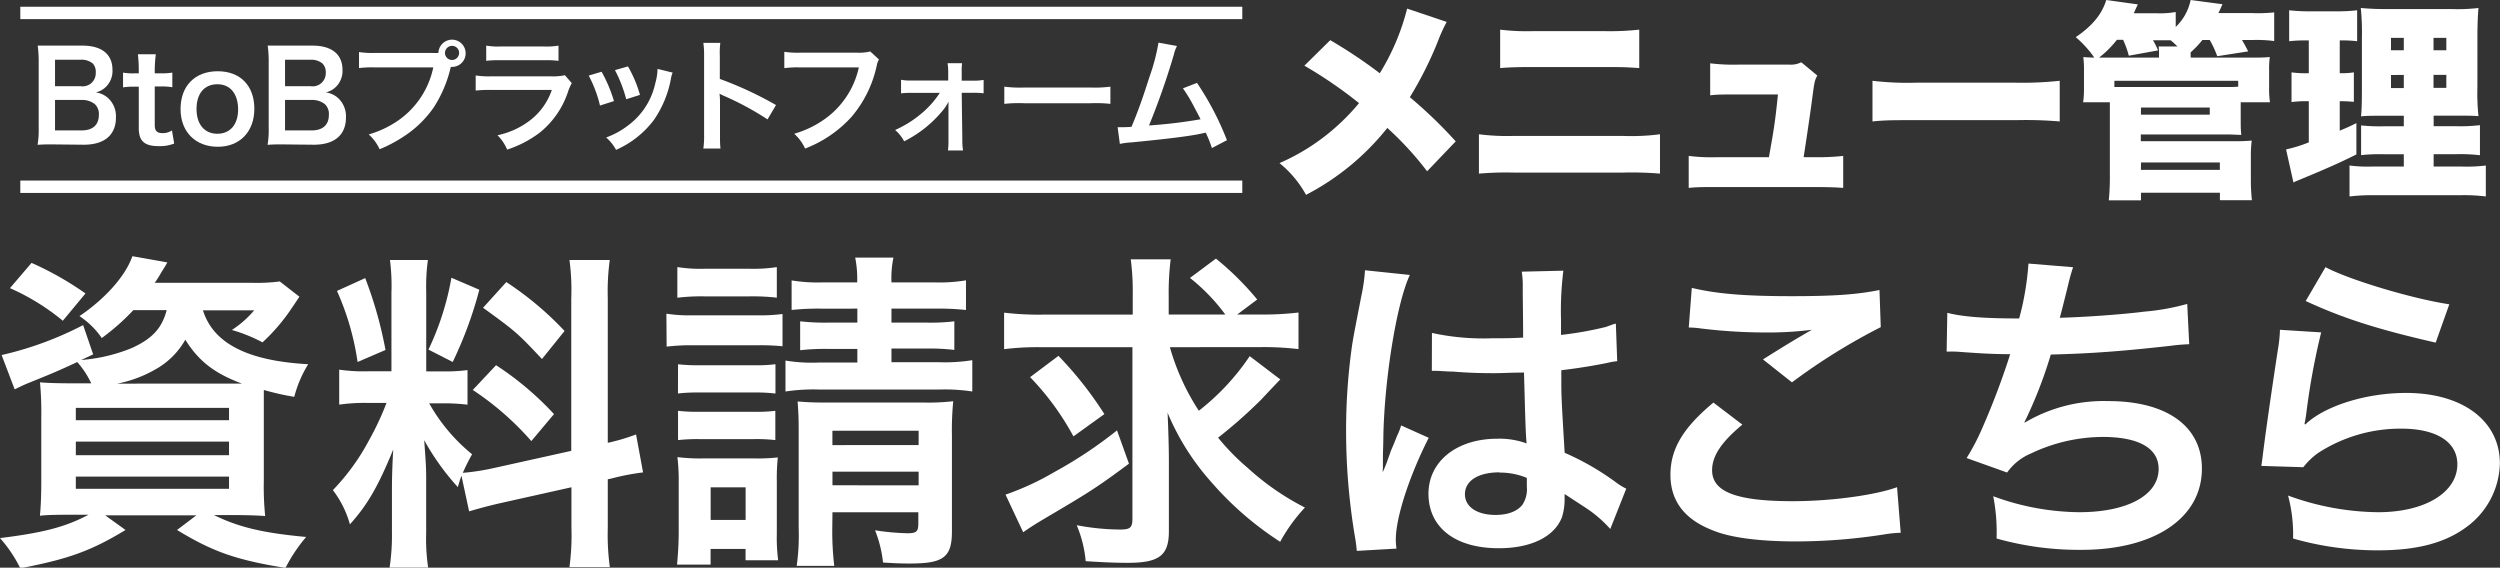
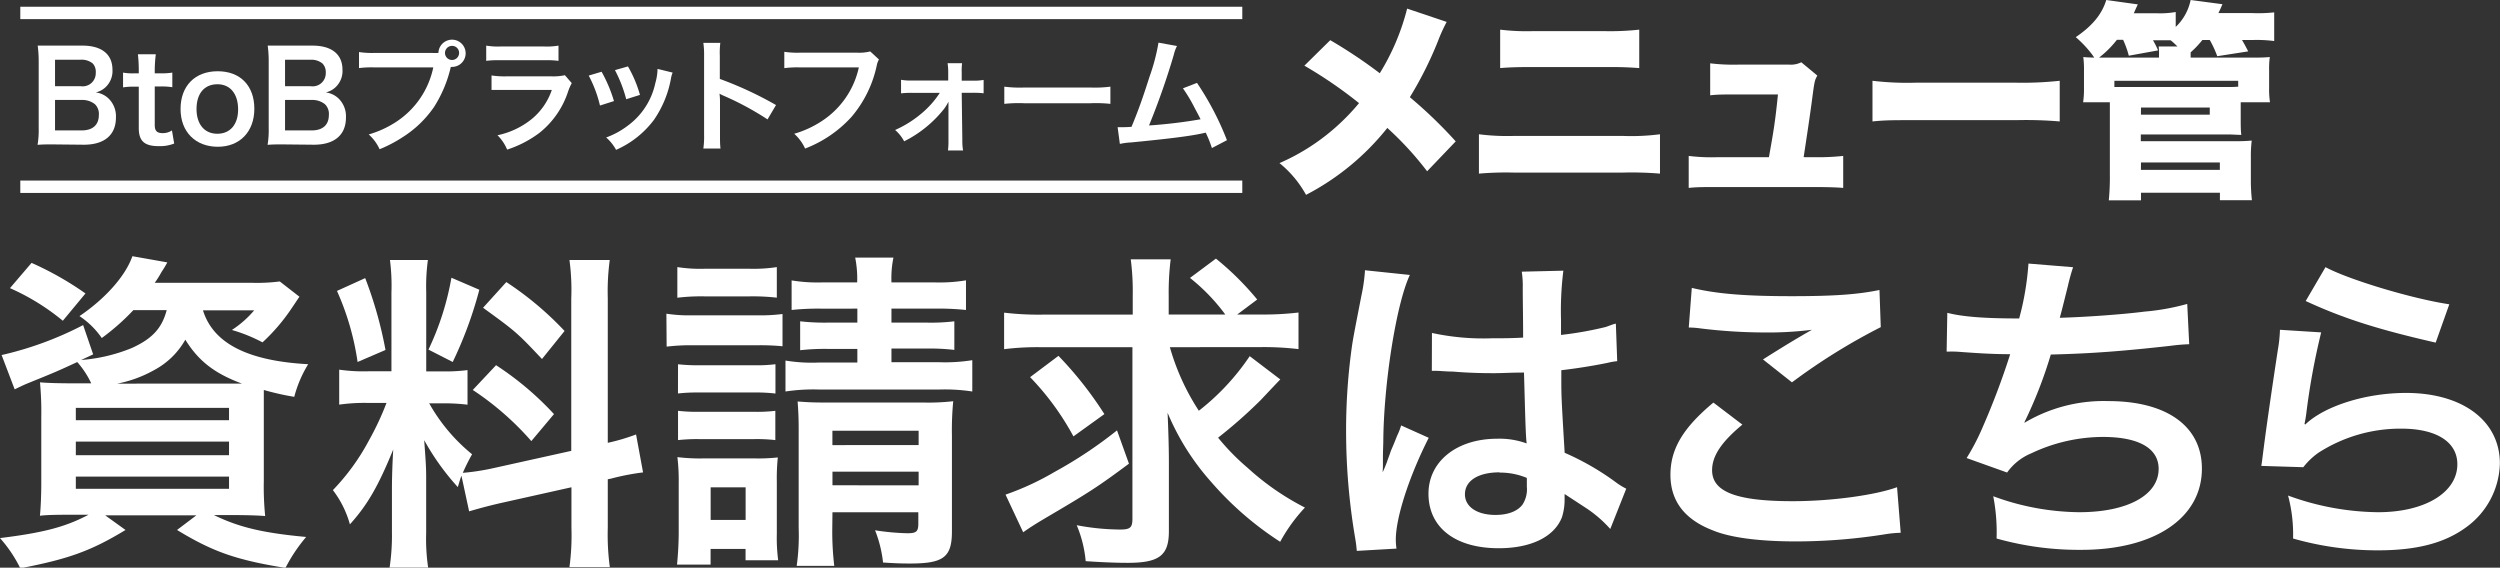
<svg xmlns="http://www.w3.org/2000/svg" viewBox="0 0 403.89 91.71">
  <rect x="0" y="0" width="403.89" height="91.71" fill="#333333" stroke="none" />
  <defs>
    <style>.cls-1{fill:#fff;}.cls-2{fill:none;stroke:#fff;stroke-miterlimit:10;stroke-width:2px;}</style>
  </defs>
  <g id="Layer_2" data-name="Layer 2">
    <g id="文字">
      <path class="cls-1" d="M21.55,50.1a36.54,36.54,0,0,1-5.11,4.51,13.24,13.24,0,0,0-3.6-3.54c4.14-2.8,7.42-6.45,8.55-9.68l5.64,1a16.47,16.47,0,0,1-.91,1.51A17.56,17.56,0,0,1,25,45.69H40.74a28.85,28.85,0,0,0,4.46-.22l3.18,2.47c-.43.6-.54.81-1.24,1.83a30.64,30.64,0,0,1-4.73,5.54,25.5,25.5,0,0,0-4.95-2,16.25,16.25,0,0,0,3.6-3.17H32.79c1.66,5.32,7.2,8.17,17,8.7a19.4,19.4,0,0,0-2.25,5.27A41.7,41.7,0,0,1,42.62,63c0,1.45,0,3,0,4.67v10a47.94,47.94,0,0,0,.22,5.7c-1.24-.11-3.44-.16-5.7-.16H34.56c4.09,2,8,2.9,14.9,3.54a26,26,0,0,0-3.34,5c-8-1.29-11.77-2.63-17.52-6.13l3.12-2.36H17l3.28,2.36c-5.59,3.39-9.19,4.68-17,6.19A21.63,21.63,0,0,0,0,86.93c7.1-.87,10.64-1.83,14.3-3.77H12.15c-2.48,0-4.36,0-5.7.16.11-1,.22-3.11.22-5.37V67.36a51.58,51.58,0,0,0-.21-5.59c1.13.1,3,.16,5.48.16h2.8a14.42,14.42,0,0,0-2.26-3.44c-3.12,1.45-3.76,1.72-7.74,3.33-.81.32-1.35.59-2.37,1.08L.26,57.36a54.89,54.89,0,0,0,13.17-4.84l1.62,4.73-1.94.91a27,27,0,0,0,8.17-1.93c3.34-1.51,4.89-3.23,5.65-6.13Zm-11.4,1.72a36.54,36.54,0,0,0-8.54-5.27L5.1,42.47a50.92,50.92,0,0,1,8.71,4.94Zm2.1,16.07H37v-2H12.25Zm0,5.65H37v-2.2H12.25Zm0,5.43H37V77H12.25Zm25-17h1.83c-4.46-1.66-7-3.65-9.14-7.09a12.52,12.52,0,0,1-5,4.89,20,20,0,0,1-6,2.21Z" />
      <path class="cls-1" d="M74.55,76.86c-.27.7-.32,1-.59,1.83a39.83,39.83,0,0,1-5.43-7.58c.27,3.66.32,4.41.32,6.13v8.87a31.69,31.69,0,0,0,.32,5.59H62.94a34.62,34.62,0,0,0,.38-5.7V79.07c0-2.15.1-4.68.21-6.45-2.42,5.91-4.14,8.92-7,12.09a16.21,16.21,0,0,0-2.75-5.53,35.56,35.56,0,0,0,5.81-8,45.86,45.86,0,0,0,2.85-6.08h-2.8a29.37,29.37,0,0,0-4.84.27V59.72a27.45,27.45,0,0,0,4.84.26h3.6V47.24A32.73,32.73,0,0,0,63,42h6.13a31.59,31.59,0,0,0-.27,5.22V60h2.53a27.54,27.54,0,0,0,4.14-.21v5.59a31.43,31.43,0,0,0-4.25-.22H69.34a28.64,28.64,0,0,0,6.93,8.23,31.09,31.09,0,0,0-1.5,3,36.47,36.47,0,0,0,4.94-.76l12.58-2.79V48.26A36.55,36.55,0,0,0,92,42h6.51a38,38,0,0,0-.32,6.19V71.54a32.54,32.54,0,0,0,4.57-1.35l1.13,6.13a38.64,38.64,0,0,0-5.16,1l-.54.11v7.84a39.2,39.2,0,0,0,.33,6.35H92a39,39,0,0,0,.32-6.4v-6.5L80.9,81.27c-2.37.54-3.93,1-5.11,1.34ZM59,44.93a65.44,65.44,0,0,1,3.28,11.61l-4.51,1.94A43,43,0,0,0,54.44,47Zm18.44,1.88a64.75,64.75,0,0,1-4.3,11.67l-3.92-2a44.81,44.81,0,0,0,3.71-11.61ZM80.14,59a49.42,49.42,0,0,1,9.36,7.9l-3.66,4.36A46.89,46.89,0,0,0,76.38,63ZM81.8,45.57a52.11,52.11,0,0,1,9.41,7.9L87.56,58c-4-4.25-4.25-4.46-9.52-8.28Z" />
      <path class="cls-1" d="M107.66,50.68a24.26,24.26,0,0,0,4.3.26h10.16a28.61,28.61,0,0,0,4.3-.21v5.21a36.62,36.62,0,0,0-4.09-.16H112a32.24,32.24,0,0,0-4.3.22Zm1.72,40.53c.16-1.67.27-3.5.27-5.27V78.09a32.44,32.44,0,0,0-.21-4.24,29.6,29.6,0,0,0,4.19.21H122a28.42,28.42,0,0,0,3.66-.16,33.19,33.19,0,0,0-.16,3.92v8.44a27.59,27.59,0,0,0,.22,4.25h-5.27V88.68h-5.65v2.53Zm.05-48.06a24,24,0,0,0,4.35.27h7.37a24.66,24.66,0,0,0,4.35-.27v4.94a34.26,34.26,0,0,0-4.35-.21h-7.36a32,32,0,0,0-4.36.22Zm.11,15.7a28.84,28.84,0,0,0,3.39.16H122a22.92,22.92,0,0,0,3.28-.17v4.74a25.73,25.73,0,0,0-3.28-.17h-9.08a26.8,26.8,0,0,0-3.39.16Zm0,7.52a26.9,26.9,0,0,0,3.39.16h9a24.12,24.12,0,0,0,3.33-.16V71.1a26.09,26.09,0,0,0-3.38-.16h-9a28.49,28.49,0,0,0-3.34.16ZM114.81,84h5.65V78.73h-5.65ZM133,49.87a40.15,40.15,0,0,0-5.11.21V45.3a25.72,25.72,0,0,0,5.11.32h5.48a17.16,17.16,0,0,0-.32-4h6.18a16.62,16.62,0,0,0-.32,4h6.83a26.1,26.1,0,0,0,5.21-.33v4.79a42.69,42.69,0,0,0-5.21-.22h-6.83v2.26h5.7a31.54,31.54,0,0,0,4.46-.21v4.62a34.54,34.54,0,0,0-4.57-.22h-5.59v2.21h7.74a27.91,27.91,0,0,0,5.32-.33v5.06a29.25,29.25,0,0,0-5.33-.32H132.33a30.13,30.13,0,0,0-5.43.32v-5a26.2,26.2,0,0,0,5.43.32h6.18v-2.2h-4.73a35.48,35.48,0,0,0-4.51.21V51.91a35.42,35.42,0,0,0,4.57.21h4.67V49.86Zm1.46,35.42a47.1,47.1,0,0,0,.32,6.13h-6.07a34.92,34.92,0,0,0,.32-6.13V69.43c0-2-.06-3.06-.17-4.57,1.4.11,2.32.17,4.3.17h16a35.34,35.34,0,0,0,4.84-.21,48.55,48.55,0,0,0-.21,5.53V85.83c0,4.19-1.34,5.21-6.77,5.21-1.67,0-2.58-.05-4.36-.16a19.77,19.77,0,0,0-1.29-5.21,38.9,38.9,0,0,0,5.22.48c1.45,0,1.77-.27,1.77-1.56V82.76H134.49ZM148.41,71.9V69.59H134.48v2.32Zm0,6.51V76.2H134.49v2.2Z" />
      <path class="cls-1" d="M189,56.09a37.44,37.44,0,0,0,4.68,10.27,38.15,38.15,0,0,0,8.22-8.82l4.94,3.76c-.53.54-.53.54-3.17,3.34a77.65,77.65,0,0,1-6.88,6.07,37.17,37.17,0,0,0,4.79,4.89A42,42,0,0,0,210.82,82a26.81,26.81,0,0,0-4,5.53,52,52,0,0,1-11.19-9.72,39.75,39.75,0,0,1-7-11.13c.11,2.47.21,5.54.21,7.85V85.82c0,3.92-1.56,5.11-6.67,5.11-2.1,0-4.35-.11-6.77-.27a19.36,19.36,0,0,0-1.45-5.81,38.28,38.28,0,0,0,7,.7c1.66,0,2-.32,2-1.77V56.09H168.08a44.13,44.13,0,0,0-5.86.32V50.51a46.43,46.43,0,0,0,6.19.32H183V47.76a40,40,0,0,0-.32-5.86h6.45a44,44,0,0,0-.32,5.91v3h9.14a30.79,30.79,0,0,0-5.7-5.91l4.19-3.12a46.34,46.34,0,0,1,6.67,6.61l-3.23,2.42h3.71a47.59,47.59,0,0,0,6.19-.32v5.91a47.48,47.48,0,0,0-6.19-.32Zm-6.61,18.82c-5.22,3.87-6.24,4.52-14.09,9.14-1.34.81-2,1.24-3,1.94l-2.85-6.08a44.24,44.24,0,0,0,7.91-3.66,69.77,69.77,0,0,0,10.1-6.72ZM171,57.49a59.42,59.42,0,0,1,7.42,9.41l-5,3.6a43.4,43.4,0,0,0-7-9.57Z" />
      <path class="cls-1" d="M219.2,89c-.06-.54-.06-.86-.27-2.1a103.19,103.19,0,0,1-1.46-17.09,97.37,97.37,0,0,1,1-14.25c.27-1.61.27-1.61,1.45-7.68a28.12,28.12,0,0,0,.59-4v-.22l7.26.76c-2.2,4.67-4.24,17.63-4.29,27-.06,1.94-.06,1.94-.06,2.8v.86a9.93,9.93,0,0,1-.05,1.13h.05c.27-.6.27-.6.65-1.56.11-.38.37-1,.64-1.83.49-1.13.49-1.13,1-2.42a10.08,10.08,0,0,0,.65-1.67l4.46,2c-3.17,6.24-5.32,12.9-5.32,16.45a10.24,10.24,0,0,0,.11,1.45Zm12.14-35.21a39,39,0,0,0,9.73.86c1.88,0,3.07,0,5-.11,0-3.17-.06-5.86-.06-8.07a14.9,14.9,0,0,0-.16-2.58l6.72-.16a52.35,52.35,0,0,0-.38,7.9c0,.6,0,1.4,0,2.48a56.38,56.38,0,0,0,7.25-1.29l1.18-.43.43-.11.22,6.07a10.73,10.73,0,0,0-1.56.27c-1.83.38-4.62.86-7.47,1.19V61c0,3,0,3.12.54,12.15a42.7,42.7,0,0,1,8.44,4.89,10.55,10.55,0,0,0,1.51.91l-2.58,6.51a19.84,19.84,0,0,0-4-3.44c-1.82-1.19-3.06-2-3.38-2.21v.76a9.41,9.41,0,0,1-.43,3c-1.24,3.17-5,5-10.22,5-7,0-11.34-3.33-11.34-8.81,0-5.22,4.57-8.87,11.07-8.88a12.74,12.74,0,0,1,4.79.76c-.16-1.35-.22-4-.43-11.45-2.15,0-3.44.1-4.84.1-2,0-4.14-.05-6.67-.26-.75,0-1.34-.06-1.61-.06a8.59,8.59,0,0,0-.91-.05,2.66,2.66,0,0,0-.54,0,1,1,0,0,0-.32,0Zm10.92,22.52c-3.44,0-5.59,1.35-5.59,3.55,0,2,1.93,3.33,4.94,3.33,2,0,3.55-.59,4.36-1.67a4.52,4.52,0,0,0,.7-2.9V77.21A11.2,11.2,0,0,0,242.26,76.35Z" />
      <path class="cls-1" d="M281.49,68.6c-3.38,2.8-4.89,5.06-4.89,7.37,0,3.49,3.93,5,13,5,6.4,0,13.44-1,16.88-2.26l.59,7.36a18.82,18.82,0,0,0-2.36.22,92.37,92.37,0,0,1-14.51,1.18c-5.86,0-10.59-.59-13.44-1.77-4.63-1.77-6.89-4.78-6.89-9s2.1-7.63,6.94-11.66Zm-8.17-22.09c4.14,1,8.92,1.34,16.13,1.34,6.82,0,10.64-.27,14.19-1l.21,6a98.85,98.85,0,0,0-14.35,8.92l-4.68-3.7c2.8-1.78,5.43-3.39,7.91-4.79a57.8,57.8,0,0,1-8.07.43,86,86,0,0,1-9.83-.64,15.73,15.73,0,0,0-2-.16Z" />
      <path class="cls-1" d="M314.6,50.54c2.47.64,6.07.91,11.61.91a45.55,45.55,0,0,0,1.5-8.87l7.21.59a31.79,31.79,0,0,0-.86,3.12c-1,4-1,4-1.29,5.05,4.08-.11,10.16-.54,13.71-1a36.84,36.84,0,0,0,6.88-1.24l.32,6.51a31.13,31.13,0,0,0-3.12.27c-7.79.86-12.52,1.23-19.24,1.4a71.49,71.49,0,0,1-4.25,10.91v.11a25,25,0,0,1,13.55-3.5c9.46,0,15.11,4.08,15.11,10.91,0,8-7.69,13.12-19.46,13.12A49,49,0,0,1,322.56,87a30.29,30.29,0,0,0-.54-6.83,41,41,0,0,0,13.87,2.58c7.8,0,12.85-2.74,12.85-7,0-3.34-3.23-5.16-9-5.16a27.13,27.13,0,0,0-11.56,2.64,9,9,0,0,0-3.92,3.11L317.72,74a36.24,36.24,0,0,0,2.53-4.84,121.73,121.73,0,0,0,4.51-11.94c-2.85,0-5.27-.16-8.12-.37a16,16,0,0,0-1.72-.05h-.43Z" />
      <path class="cls-1" d="M375,53.7a112.75,112.75,0,0,0-2.42,13.22c-.11.75-.11.75-.27,1.56l.11.11c3.12-3,9.78-5.11,16.29-5.11,9.14,0,15.16,4.51,15.16,11.39a13.09,13.09,0,0,1-5.54,10.38c-3.49,2.53-8,3.66-14.19,3.66A49.54,49.54,0,0,1,370.46,87a24.26,24.26,0,0,0-.81-6.94,43.35,43.35,0,0,0,14.46,2.69C391.69,82.78,397,79.6,397,75c0-3.61-3.39-5.76-9.09-5.75a24.48,24.48,0,0,0-13.39,3.92,11.68,11.68,0,0,0-2.41,2.31l-6.78-.21c.16-1,.16-1.18.43-3.23.43-3.33,1.29-9.3,2.26-15.64a22.17,22.17,0,0,0,.32-3.12Zm.7-10.54c3.7,2,14,5.11,20,6l-2.2,6.19c-9.2-2.1-14.84-3.87-21-6.72Z" />
      <path class="cls-1" d="M233.72,3.54a26.47,26.47,0,0,0-1.43,3.16,59.2,59.2,0,0,1-4.52,9,74.35,74.35,0,0,1,7.41,7.14l-4.62,4.83a51.86,51.86,0,0,0-6.43-7A40.82,40.82,0,0,1,211,31.48a17.38,17.38,0,0,0-4.29-5.13,34.2,34.2,0,0,0,9.22-5.92,34.49,34.49,0,0,0,3.63-3.77,70.86,70.86,0,0,0-8.83-6.05l4.18-4.12a80.07,80.07,0,0,1,8,5.34,37,37,0,0,0,4.42-10.44Z" />
      <path class="cls-1" d="M238.93,21.69a35.93,35.93,0,0,0,5.67.27h17.58a35.76,35.76,0,0,0,6-.27v6.36a54.68,54.68,0,0,0-5.92-.17H244.5a51.66,51.66,0,0,0-5.57.17Zm3.43-16.9a35,35,0,0,0,5.3.24h11.53a43.42,43.42,0,0,0,5.64-.24V11c-1.94-.14-2.82-.17-5.57-.17H247.59c-2.51,0-4,.06-5.23.17Z" />
      <path class="cls-1" d="M293.32,25.4a37.74,37.74,0,0,0,4.46-.21v5.17c-1.12-.1-2.76-.14-4.49-.14H277.38c-2.21,0-3.33,0-4.56.14V25.19a29.89,29.89,0,0,0,4.56.21h8.4c.81-4.56,1-5.68,1.46-10.14h-6.53c-2.28,0-3.3,0-4.42.14V10.23a31.21,31.21,0,0,0,4.56.21h8.22a3.75,3.75,0,0,0,1.94-.38l2.59,2.15c-.45.84-.45.84-.89,4.18-.3,2.27-.85,5.95-1.32,9Z" />
      <path class="cls-1" d="M302.51,13.05a47.62,47.62,0,0,0,7,.31h16.25a55.3,55.3,0,0,0,7-.31v6.57a65.28,65.28,0,0,0-7-.21H309.51c-3.81,0-4.93,0-7,.21Z" />
      <path class="cls-1" d="M362.82,9.31c2.24,0,2.92,0,3.88-.1a13.9,13.9,0,0,0-.11,2.14v2.89a13.39,13.39,0,0,0,.14,2.28H362v2.55c0,1.23,0,2,.1,2.72-.71,0-1.43-.07-2.24-.07h-14v1.09h15.47a24.2,24.2,0,0,0,2.45-.1,20,20,0,0,0-.14,2.58v4a29,29,0,0,0,.17,3.05h-5.17V31.14H345.89v1.22h-5.2a38.79,38.79,0,0,0,.17-4.18V16.52h-4.32a14.31,14.31,0,0,0,.14-2.24V11.46a16.3,16.3,0,0,0-.11-2.25c.58.07,1,.07,1.77.1l-.3-.44A18,18,0,0,0,335.35,6c2.65-1.8,4.22-3.67,4.93-6l5.1.71c-.31.65-.41.89-.65,1.43h3.61a14.64,14.64,0,0,0,3.16-.2V4.35A8.25,8.25,0,0,0,353.91,0l5.14.68c-.31.72-.31.72-.65,1.43h5.34A24.4,24.4,0,0,0,367.41,2V6.63a21.78,21.78,0,0,0-3.4-.17h-1.8c.51.88.61,1.09,1,1.84l-5,.78A16.84,16.84,0,0,0,357,6.46h-1.19a15.77,15.77,0,0,1-1.9,2v.84ZM342,6.43a16.08,16.08,0,0,1-2.89,2.88h9.69V8.84a8.28,8.28,0,0,0-.06-1.33h3.05c-.61-.57-.68-.68-1.12-1-.44,0-.64,0-1,0h-1.84a13.8,13.8,0,0,1,.82,1.63L343.92,9A14.86,14.86,0,0,0,343,6.43Zm19.59,6.62h-20v1c.54,0,.82,0,1.39,0h16.63A17.42,17.42,0,0,0,361.6,14Zm-15.71,5.48H357V17.37H345.89Zm0,8.91h12.75V26.25H345.89Z" />
-       <path class="cls-1" d="M372.21,6.53a20.74,20.74,0,0,0-2.38.13v-5a28.53,28.53,0,0,0,3.26.17h4.49a27.31,27.31,0,0,0,3.23-.17v5a18.93,18.93,0,0,0-2.35-.13H378v5.3h.2a12.67,12.67,0,0,0,2.08-.14v4.76c-.78-.06-1.33-.1-2.08-.1H378v4.76c1.12-.47,1.46-.61,2.69-1.22l0,5.06c-2.72,1.36-4.73,2.25-9.42,4.19a7.46,7.46,0,0,0-.75.34l-1.19-5.34A23,23,0,0,0,373,23V16.35h-.41a17,17,0,0,0-2.38.14v-4.8a16.26,16.26,0,0,0,2.49.14h.3V6.53Zm16.14,18.39h-3.12a28.71,28.71,0,0,0-3.78.14v-4.8a28.09,28.09,0,0,0,3.74.14h3.16V18.7h-3c-2.28,0-3,0-3.91.1.1-.95.14-2.21.14-4.56V6.09a39.15,39.15,0,0,0-.18-4.8,44.48,44.48,0,0,0,4.8.17h9.72a28.9,28.9,0,0,0,4.49-.17c-.1,1.06-.17,2.76-.17,5V14a36.49,36.49,0,0,0,.17,4.76c-1-.07-1.33-.07-3.33-.07h-3.91v1.7h3.6a27.11,27.11,0,0,0,3.88-.17v4.86a26.9,26.9,0,0,0-3.81-.17h-3.67v2h4.55a25.91,25.91,0,0,0,3.88-.17v5a28.62,28.62,0,0,0-4.28-.2H383.93a31.14,31.14,0,0,0-4.35.2v-5a23.71,23.71,0,0,0,3.64.17h5.13Zm-2.07-18.8v2h2.07v-2Zm0,6v2.11h2.07V12.1Zm6.87-4h2.07v-2h-2.07Zm0,6.08h2.07V12.1h-2.07Z" />
      <path class="cls-1" d="M8.63,23.33c-1.16,0-1.74,0-2.56.07a14.46,14.46,0,0,0,.18-2.71V9.83a19.07,19.07,0,0,0-.16-2.46c.84,0,1.16,0,2.52,0h4.72c3.1,0,4.84,1.4,4.84,3.9a3.58,3.58,0,0,1-1.12,2.82,3.38,3.38,0,0,1-1.58.84,3.66,3.66,0,0,1,2,.92A4,4,0,0,1,18.73,19c0,2.8-1.86,4.38-5.18,4.38Zm4.42-9.4a2.12,2.12,0,0,0,2.42-2.18A2,2,0,0,0,15,10.27,2.84,2.84,0,0,0,13,9.65H8.89v4.28ZM8.89,21.07h4.3c1.78,0,2.78-.88,2.78-2.5a2.17,2.17,0,0,0-.64-1.74,3.27,3.27,0,0,0-2.18-.68H8.89Z" />
      <path class="cls-1" d="M25.17,8.77A22.12,22.12,0,0,0,25,11.23v.62h.84a11.49,11.49,0,0,0,2-.12v2.36a11,11,0,0,0-2-.12H25v6.2c0,1,.36,1.34,1.32,1.34a2.65,2.65,0,0,0,1.46-.44l.36,2.12a6.26,6.26,0,0,1-2.5.42c-2.3,0-3.22-.82-3.22-2.92V14h-.76a10.1,10.1,0,0,0-1.78.12V11.73a9.19,9.19,0,0,0,1.8.12h.74v-.62a23,23,0,0,0-.14-2.46Z" />
      <path class="cls-1" d="M29.17,17.61c0-3.72,2.32-6.1,6-6.1s5.92,2.36,5.92,6.06-2.34,6.14-5.9,6.14S29.17,21.35,29.17,17.61Zm2.58,0c0,2.46,1.28,4,3.36,4s3.36-1.5,3.36-3.94-1.22-4.06-3.34-4.06S31.75,15.11,31.75,17.61Z" />
      <path class="cls-1" d="M45.79,23.33c-1.16,0-1.74,0-2.56.07a14.46,14.46,0,0,0,.18-2.71V9.83a19.07,19.07,0,0,0-.16-2.46c.84,0,1.16,0,2.52,0h4.72c3.1,0,4.84,1.4,4.84,3.9a3.58,3.58,0,0,1-1.12,2.82,3.38,3.38,0,0,1-1.58.84,3.66,3.66,0,0,1,2,.92A4,4,0,0,1,55.89,19c0,2.8-1.86,4.38-5.18,4.38Zm4.42-9.4a2.12,2.12,0,0,0,2.42-2.18,2,2,0,0,0-.52-1.48,2.84,2.84,0,0,0-1.92-.62H46.05v4.28Zm-4.16,7.14h4.3c1.78,0,2.78-.88,2.78-2.5a2.17,2.17,0,0,0-.64-1.74,3.27,3.27,0,0,0-2.18-.68H46.05Z" />
      <path class="cls-1" d="M69.73,8.55a10.87,10.87,0,0,0,1.1,0,2.2,2.2,0,1,1,2.22,2.26l-.22,0a20.6,20.6,0,0,1-2.7,6.46,17.44,17.44,0,0,1-5,4.84,22,22,0,0,1-3.8,2,7.29,7.29,0,0,0-1.76-2.39,16.27,16.27,0,0,0,4.38-2A13.86,13.86,0,0,0,70,10.89H60.51A15.88,15.88,0,0,0,58,11V8.41a14.09,14.09,0,0,0,2.56.14Zm2.16,0a1.14,1.14,0,1,0,2.28,0A1.13,1.13,0,0,0,73,7.41,1.15,1.15,0,0,0,71.89,8.55Z" />
-       <path class="cls-1" d="M92.37,13.43a9,9,0,0,0-.56,1.26,14.14,14.14,0,0,1-4.64,6.76,17.8,17.8,0,0,1-5.24,2.72,7,7,0,0,0-1.56-2.32,13,13,0,0,0,5.56-2.64,10.41,10.41,0,0,0,3.22-4.68H79.41a20.35,20.35,0,0,0-2.56.1V12.19a14.2,14.2,0,0,0,2.6.14H89a8.75,8.75,0,0,0,2.26-.18ZM78.55,7.37a11.38,11.38,0,0,0,2.34.14h7a11.38,11.38,0,0,0,2.34-.14V9.83a15.38,15.38,0,0,0-2.3-.1H80.85a15.38,15.38,0,0,0-2.3.1Z" />
+       <path class="cls-1" d="M92.37,13.43a9,9,0,0,0-.56,1.26,14.14,14.14,0,0,1-4.64,6.76,17.8,17.8,0,0,1-5.24,2.72,7,7,0,0,0-1.56-2.32,13,13,0,0,0,5.56-2.64,10.41,10.41,0,0,0,3.22-4.68H79.41V12.19a14.2,14.2,0,0,0,2.6.14H89a8.75,8.75,0,0,0,2.26-.18ZM78.55,7.37a11.38,11.38,0,0,0,2.34.14h7a11.38,11.38,0,0,0,2.34-.14V9.83a15.38,15.38,0,0,0-2.3-.1H80.85a15.38,15.38,0,0,0-2.3.1Z" />
      <path class="cls-1" d="M97.19,11.59a23.07,23.07,0,0,1,2,4.74l-2.26.72a20,20,0,0,0-1.82-4.84Zm11.48.14a4.21,4.21,0,0,0-.28,1,17.07,17.07,0,0,1-2.76,6.66,15.35,15.35,0,0,1-6.1,4.82,7.26,7.26,0,0,0-1.6-2,13,13,0,0,0,3.4-1.84,11.5,11.5,0,0,0,4.54-6.94,8.87,8.87,0,0,0,.36-2.3Zm-7.22-1a19.65,19.65,0,0,1,1.94,4.6l-2.22.7a22,22,0,0,0-1.82-4.7Z" />
      <path class="cls-1" d="M113.63,24a13.68,13.68,0,0,0,.12-2.25V8.93a12.86,12.86,0,0,0-.12-2h2.74a13.41,13.41,0,0,0-.08,2.1v3.72a58.76,58.76,0,0,1,9.08,4.22L124,19.29a47.32,47.32,0,0,0-7.08-3.82,6.46,6.46,0,0,1-.68-.34,10.34,10.34,0,0,1,.08,1.36v5.28c0,1,0,1.56.08,2.23Z" />
      <path class="cls-1" d="M142,9.61a3,3,0,0,0-.34.9,18.8,18.8,0,0,1-4.1,8.38A19.6,19.6,0,0,1,130.07,24a7.29,7.29,0,0,0-1.76-2.39,16.27,16.27,0,0,0,4.38-2,13.86,13.86,0,0,0,6.06-8.72h-9.52a15.88,15.88,0,0,0-2.52.12V8.37a14.09,14.09,0,0,0,2.56.14h9.18a7.31,7.31,0,0,0,2.14-.2Z" />
      <path class="cls-1" d="M147.37,15a15,15,0,0,0-1.8.08V12.89a8.6,8.6,0,0,0,1.8.12h5.82V11.79a10.41,10.41,0,0,0-.1-1.58h2.34a9.24,9.24,0,0,0-.06,1.5l0,1.32h1.74a8.55,8.55,0,0,0,1.8-.12v2.16a14.4,14.4,0,0,0-1.82-.08h-1.72l.1,7.62a9.15,9.15,0,0,0,.12,1.7h-2.44a12.32,12.32,0,0,0,.08-1.64l0-5c0-.22,0-1,0-1.24a7.85,7.85,0,0,1-.68,1.12,19.09,19.09,0,0,1-6.48,5.28A6.28,6.28,0,0,0,144.61,21a17.56,17.56,0,0,0,4.3-2.7A14.79,14.79,0,0,0,151.83,15Z" />
      <path class="cls-1" d="M162.25,14a19.64,19.64,0,0,0,3.24.14h10.66a19.64,19.64,0,0,0,3.24-.14v2.78a21.87,21.87,0,0,0-3.26-.1H165.51a22,22,0,0,0-3.26.1Z" />
      <path class="cls-1" d="M190.15,7.43a6.12,6.12,0,0,0-.52,1.44,118.79,118.79,0,0,1-4,11.4,79.64,79.64,0,0,0,8.33-1c-.23-.48-.47-.92-.95-1.82a24.83,24.83,0,0,0-1.9-3.18l2.27-.88a46.78,46.78,0,0,1,4.84,9.26l-2.43,1.27a17.71,17.71,0,0,0-1-2.49l-.73.16c-2,.42-5.34.84-11.32,1.42a10.94,10.94,0,0,0-1.82.24l-.36-2.7h.52c.4,0,.88,0,1.72-.06,1.06-2.52,1.86-4.78,2.9-8.06a31.63,31.63,0,0,0,1.46-5.54Z" />
      <line class="cls-2" x1="3.28" y1="30.17" x2="200.7" y2="30.17" />
      <line class="cls-2" x1="3.28" y1="2.09" x2="200.7" y2="2.09" />
    </g>
  </g>
</svg>